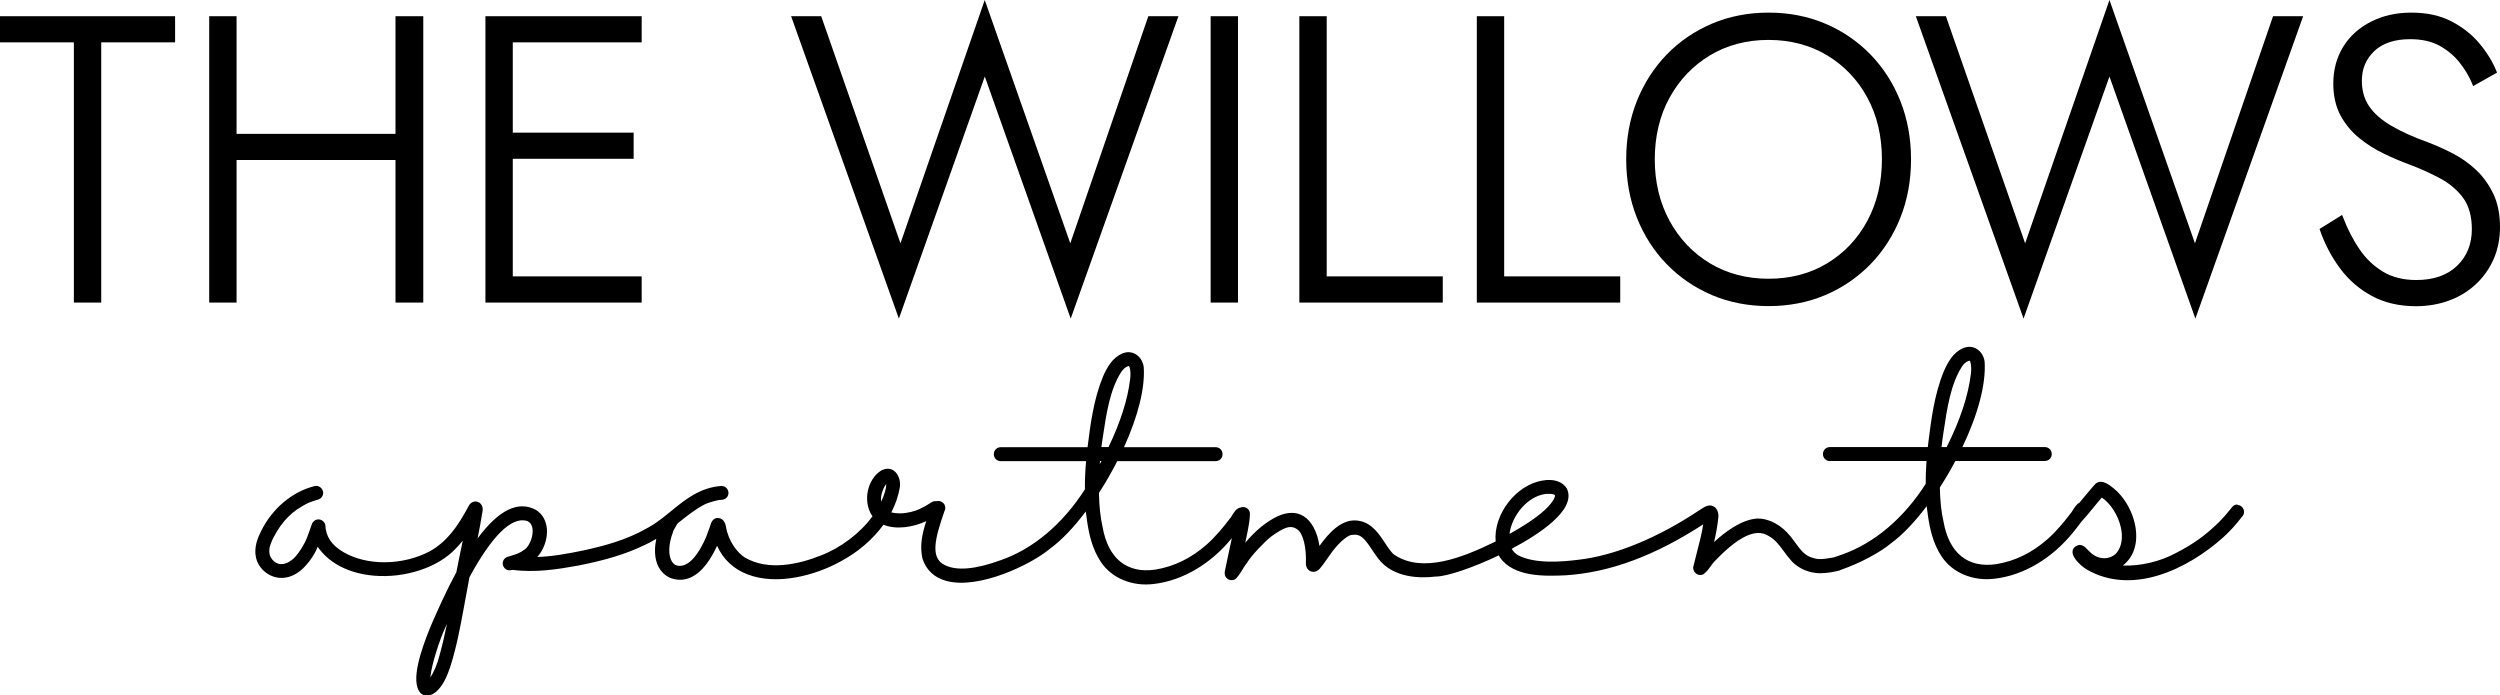
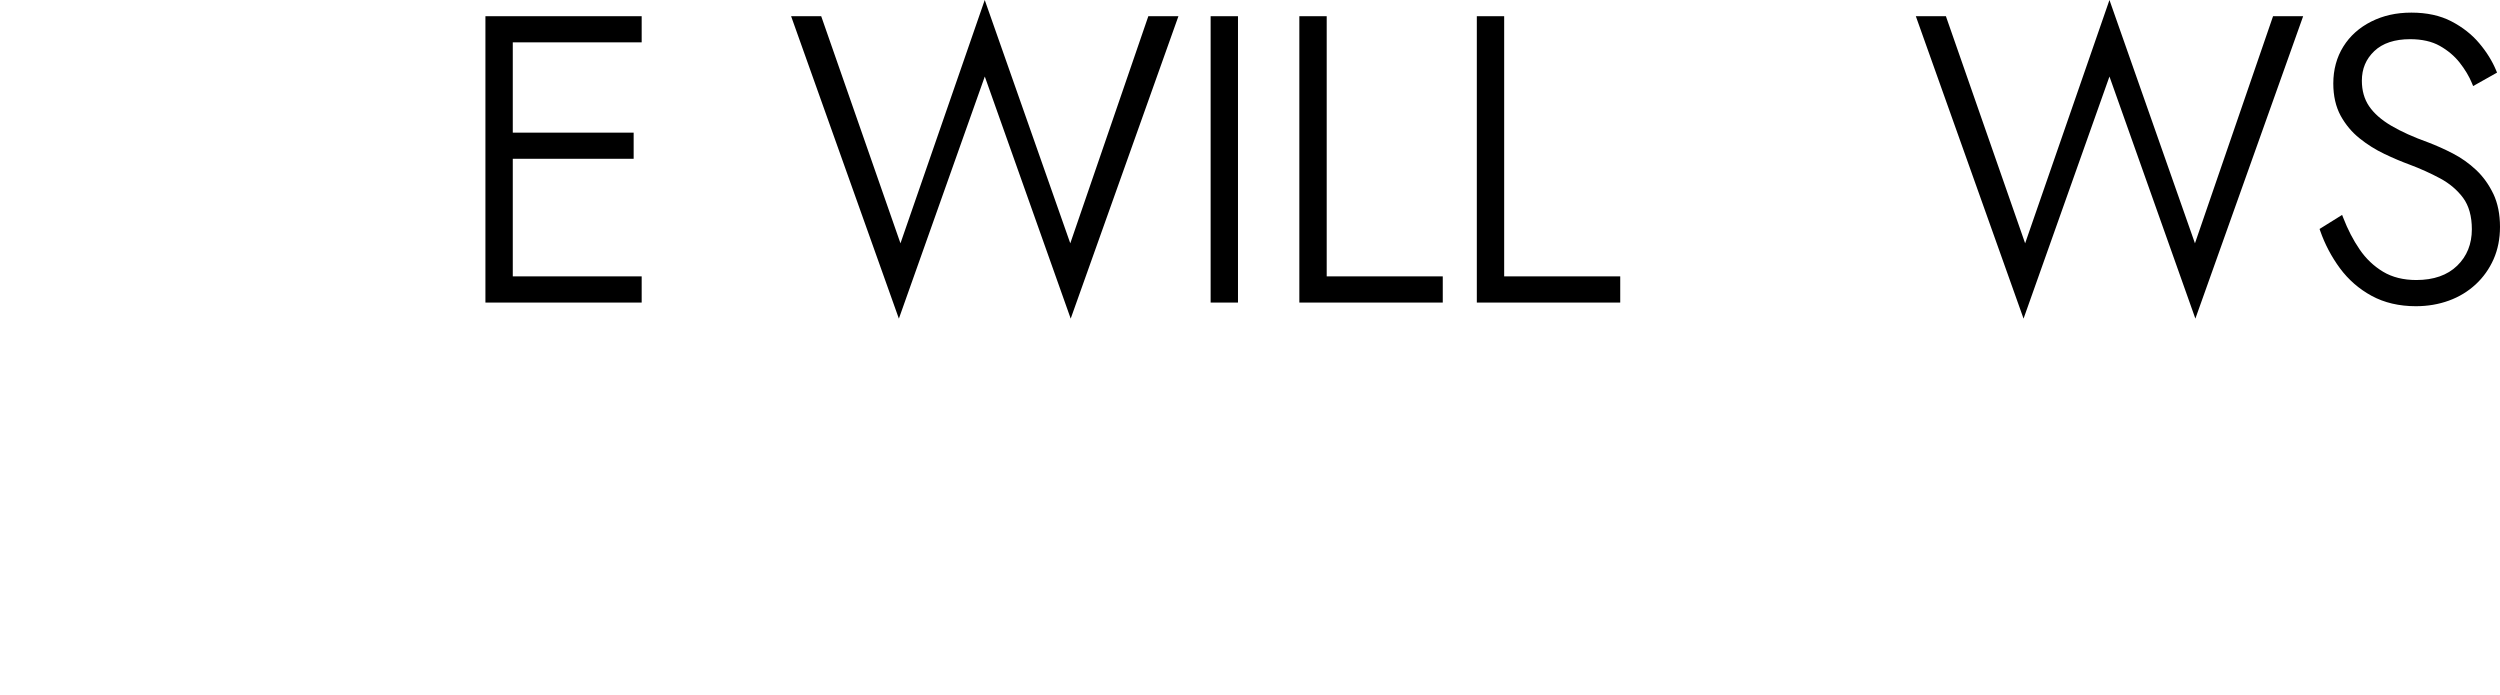
<svg xmlns="http://www.w3.org/2000/svg" id="Layer_1" viewBox="0 0 473.45 131.67">
-   <polygon points="0 8.02 13.99 8.02 13.99 57.3 19.17 57.3 19.17 8.02 33.16 8.02 33.16 3.07 0 3.07 0 8.02" />
-   <polygon points="74.9 57.3 80.16 57.3 80.16 3.07 74.9 3.07 74.9 25.35 44.8 25.35 44.8 3.07 39.62 3.07 39.62 57.3 44.8 57.3 44.8 30.3 74.9 30.3 74.9 57.3" />
  <polygon points="121.52 52.34 97.11 52.34 97.11 30.07 120 30.07 120 25.12 97.11 25.12 97.11 8.02 121.52 8.02 121.52 3.07 91.93 3.07 91.93 57.3 121.52 57.3 121.52 52.34" />
  <polygon points="186.5 14.49 202.77 60.34 223.17 3.07 217.47 3.07 202.69 46.08 186.49 0 170.53 46.08 155.52 3.07 149.82 3.07 170.23 60.34 186.5 14.49" />
  <rect x="229.27" y="3.07" width="5.18" height="54.23" />
  <polygon points="273.23 52.34 251.25 52.34 251.25 3.07 246.07 3.07 246.07 57.3 273.23 57.3 273.23 52.34" />
  <polygon points="306.84 52.34 284.86 52.34 284.86 3.07 279.68 3.07 279.68 57.3 306.84 57.3 306.84 52.34" />
-   <path d="M315.64,50.03c2.42,2.49,5.3,4.46,8.57,5.85,3.27,1.39,6.88,2.09,10.73,2.09s7.46-.7,10.73-2.09c3.27-1.39,6.15-3.36,8.57-5.85,2.41-2.49,4.32-5.46,5.66-8.83,1.34-3.36,2.01-7.07,2.01-11.02s-.68-7.66-2.01-11.02c-1.34-3.37-3.24-6.34-5.66-8.83-2.42-2.49-5.3-4.46-8.57-5.85s-6.87-2.09-10.73-2.09-7.46.7-10.73,2.09c-3.27,1.39-6.15,3.36-8.57,5.85-2.42,2.5-4.32,5.47-5.66,8.83-1.34,3.36-2.01,7.07-2.01,11.02s.68,7.66,2.01,11.02c1.34,3.37,3.24,6.34,5.66,8.83ZM313.38,30.18c0-4.35.94-8.28,2.79-11.66,1.85-3.38,4.42-6.08,7.65-8.03,3.23-1.95,6.96-2.93,11.11-2.93s7.88.99,11.11,2.93c3.23,1.95,5.79,4.65,7.61,8.02,1.83,3.38,2.75,7.31,2.75,11.66s-.93,8.22-2.75,11.63c-1.82,3.4-4.39,6.11-7.61,8.06-3.23,1.95-6.96,2.93-11.11,2.93s-7.89-.99-11.11-2.93c-3.23-1.95-5.8-4.66-7.65-8.06-1.85-3.41-2.79-7.32-2.79-11.62Z" />
  <polygon points="415.68 46.08 399.49 0 383.52 46.08 368.63 3.4 368.52 3.07 362.82 3.07 383.22 60.34 399.49 14.49 415.76 60.34 436.17 3.07 430.47 3.07 415.68 46.08" />
  <path d="M472.18,36.7h0c-.84-1.75-1.93-3.27-3.26-4.52-1.32-1.24-2.8-2.29-4.41-3.12-1.58-.82-3.14-1.51-4.63-2.08-2.79-1-5.17-2.07-7.06-3.19-1.86-1.1-3.26-2.34-4.17-3.69-.9-1.33-1.36-2.95-1.36-4.81,0-2.26.77-4.1,2.35-5.61,1.57-1.5,3.86-2.26,6.8-2.26,2.23,0,4.12.43,5.61,1.27,1.51.85,2.78,1.92,3.77,3.18,1,1.28,1.79,2.59,2.33,3.91l.21.52,4.53-2.55-.17-.41c-.73-1.76-1.8-3.5-3.2-5.15-1.4-1.67-3.18-3.06-5.28-4.15-2.11-1.1-4.66-1.65-7.57-1.65s-5.36.57-7.6,1.69c-2.25,1.13-4.03,2.72-5.29,4.74-1.26,2.02-1.9,4.38-1.9,6.99,0,2.35.47,4.4,1.39,6.1.92,1.67,2.12,3.12,3.59,4.29,1.44,1.16,3.02,2.15,4.7,2.95,1.65.79,3.26,1.47,4.79,2.03,2,.75,3.93,1.62,5.76,2.6,1.77.95,3.24,2.19,4.36,3.7,1.09,1.48,1.65,3.48,1.65,5.94,0,2.79-.93,5.11-2.78,6.9-1.85,1.8-4.45,2.71-7.75,2.71-2.43,0-4.55-.53-6.28-1.57-1.75-1.05-3.25-2.47-4.44-4.22-1.22-1.78-2.26-3.8-3.1-5.98l-.22-.56-4.27,2.66.13.38c.88,2.52,2.13,4.89,3.72,7.05,1.61,2.18,3.63,3.94,6.02,5.24,2.39,1.3,5.21,1.96,8.37,1.96,2.23,0,4.33-.36,6.25-1.06,1.93-.7,3.63-1.74,5.07-3.07,1.44-1.33,2.58-2.94,3.39-4.76.81-1.83,1.22-3.89,1.22-6.13,0-2.39-.43-4.5-1.26-6.26Z" />
-   <path d="M423.76,95.54h-.04c-.65,0-1,.47-1.24.78-.05.07-.1.14-.17.22-.73.91-1.41,1.67-2.07,2.33-2.56,2.51-4.84,4.15-8.16,5.86-3,1.63-6.78,2.51-10.06,2.37,1.44-1.11,2.3-2.71,2.5-4.7.34-3.46-1.41-7.61-4.24-9.92-.81-.66-2.49-2.04-3.66-.62-.96,1.1-1.9,2.23-2.83,3.36-.53.27-.9.86-1.23,1.39-.1.17-.2.33-.28.44l-.32.38s0,0,0,.01l-.04.05c-.97,1.3-2.61,3.25-4.12,4.58-2.98,2.62-6.17,4.18-9.74,4.77-5.41.79-8.97-2.09-10.01-8.13-.4-1.7-.63-3.85-.68-6.39,1.02-1.58,2.01-3.27,2.94-5.02h16.95c.73,0,1.3-.58,1.3-1.32,0-.32-.11-.63-.32-.87-.24-.29-.59-.44-.98-.44h-15.62c3-6.29,4.49-12,4.21-16.17-.13-1.07-.73-2-1.59-2.48-.78-.43-1.68-.45-2.52-.07-1.84.79-2.86,2.64-3.61,4.35-1.8,4.36-2.41,9.22-2.94,13.5-.04.29-.07.58-.1.87h-18.56c-.73,0-1.3.58-1.3,1.32s.57,1.32,1.3,1.32h18.31c-.11,1.54-.16,2.97-.15,4.32-4.14,6.51-9.76,11.26-15.84,13.39-.54.2-1.09.38-1.57.54l-.66.11c-1.16.19-2.08.34-3.06.05-1.7-.39-2.44-1.4-3.66-3.07-.22-.3-.46-.62-.72-.97-1.81-2.26-4.12-3.51-6.39-3.48-3.08.18-6.31,2.72-8.18,4.46.35-1.5.65-3.05.8-4.6.11-.74-.13-1.53-.6-1.96-.37-.34-.87-.46-1.39-.33-.5.13-.89.39-1.28.65-.13.09-.26.18-.42.27-7.85,5.23-15.96,8.54-22.83,9.32-3.41.42-8.31.78-11.43-.88-.5-.3-.89-.7-1.17-1.21,4.91-2.59,12.34-7.31,10.46-11.36-.77-1.35-2.5-1.93-4.59-1.56-5.05.79-9.37,6.43-8.91,11.53l-.13.07c-6.4,3.13-13.64,5.89-18.88,2.58-.6-.31-1.21-1.25-1.86-2.23-1.12-1.71-2.51-3.83-4.84-4.29-3.33-.73-5.93,2.33-7.66,4.73-.4-2.66-1.49-4.73-3.04-5.66-1.36-.82-3-.81-4.89.04-2.16,1.04-4.14,2.66-6.12,5.01l.48-2.31c.17-.85.36-1.97.41-3.14,0-.35-.14-.69-.37-.91-.34-.38-.88-.5-1.39-.31-.76.1-1.23.85-1.64,1.52-.18.3-.38.6-.6.82-.96,1.3-2.63,3.3-4.17,4.65-2.98,2.62-6.17,4.18-9.74,4.77-5.42.79-8.97-2.1-10.01-8.13-.4-1.7-.63-3.85-.68-6.39,1.24-1.91,2.41-3.94,3.47-6.02h18.64c.73,0,1.3-.58,1.3-1.32s-.57-1.32-1.3-1.32h-17.37c2.68-5.89,4.01-11.25,3.74-15.17-.13-1.07-.73-2-1.59-2.48-.77-.43-1.67-.46-2.52-.07-1.84.79-2.86,2.64-3.61,4.35-1.78,4.32-2.39,9.12-2.92,13.37h-16.45c-.73,0-1.3.58-1.3,1.32s.57,1.32,1.3,1.32h16.17c-.16,1.85-.24,3.64-.22,5.33-4.14,6.51-9.76,11.26-15.84,13.39-4.82,1.77-8.41,2.1-10.68.97-2.87-1.38-1.84-5.12-.1-10.17.29-.54.23-1.13-.16-1.54-.35-.38-.89-.53-1.37-.39-.3-.04-.6.02-.86.18-.86.56-1.58.97-2.28,1.29-.87.41-2.35.83-3.71.83h0c-.65,0-1.2-.06-1.67-.18.81-1.55,1.35-3.16,1.63-4.79.17-1.26-.31-2.54-1.16-3.13-.68-.47-1.53-.47-2.42.01-2.6,1.67-3.45,5.77-1.74,8.45.04.06.09.12.14.18-2.34,3.2-5.97,5.97-9.8,7.44-4.12,1.64-9.97,3.03-14.46.33-1.34-.87-2.67-2.76-3.2-4.58-.1-.2-.16-.51-.22-.84-.14-.75-.34-1.9-1.57-2.02-1.11-.05-1.4,1.14-1.51,1.55-.14.43-.68,1.87-.75,2.04h0c-1.11,2.57-2.91,5.61-5.15,5.48-.56-.03-1-.29-1.31-.78-.76-1.17-.69-3.37.18-5.61l.03-.15c.02-.1.19-.39.32-.61.12-.2.24-.42.37-.65.08-.1.15-.21.15-.23l.22-.18c1.64-1.31,3.19-2.56,5.03-3.49.3-.19,2.4-.79,2.75-.79h.05s.16,0,.16,0c.31-.03.73-.07,1.03-.39.39-.36.5-.93.29-1.44-.21-.51-.69-.81-1.24-.81-4.04.29-6.82,2.56-9.52,4.76l-.33.28c-.1.05-.18.11-.29.23-1.16.93-2.51,2-4.01,2.77-3.85,2.2-8.04,3.31-11.97,4.17-3.07.63-5.73,1.13-8.74,1.24.29-.31.53-.63.73-.98,1.57-2.57,1.66-6.23-.94-7.91-3.37-1.85-7.09-.04-11.09,5.37.33-1.64.64-3.32.9-4.96.26-.98-.23-1.72-.85-1.95-.59-.22-1.38-.01-1.81.9-1.98,3.7-3.97,6.56-7.25,8.43-5.18,2.74-11.94,2.81-16.44.16-2.21-1.31-3.29-2.92-3.39-5.09l-.02-.1c-.09-.34-.32-.63-.63-.81-.31-.18-.68-.22-.99-.13-.33.08-.63.32-.85.7-.14.37-.27.74-.4,1.12-.15.43-.29.85-.48,1.31-.4,1.32-2.05,3.95-3.01,4.52-.82.65-1.65.89-2.41.72-.69-.16-1.28-.69-1.64-1.41-.05-.15-.13-.42-.15-.52-.04-.31-.04-.63,0-1.01.01-.23.41-1.41.78-2.08,1.67-3.16,3.5-4.98,6.49-6.48.09-.03.17-.06.24-.1.5-.2,1.06-.39,1.7-.57.33-.09.62-.31.77-.59.29-.45.25-1.03-.09-1.47-.34-.45-.9-.63-1.38-.48-4.19,1.05-7.95,4.21-10.06,8.45-.65,1.27-1.45,3.18-.99,5.11.48,2.07,2.39,3.68,4.53,3.81,3.23.19,5.44-2.75,6.48-4.52.22-.38.46-.88.67-1.36,2.15,3.11,5.91,5.05,10.63,5.46,5.95.51,12.21-1.56,15.54-5.17.44-.45.88-.94,1.3-1.47-.1.47-.2.94-.29,1.4l-.32,1.55c-.21,1-.41,2.01-.6,3.02-1.93,3.58-3.47,7.07-4.49,9.38l-.63,1.49c-1.25,3.21-3.84,9.89-1.59,12.11.35.28.74.4,1.13.4.74,0,1.5-.43,2.03-.99,1.24-1.28,1.89-2.98,2.39-4.47,1.18-3.66,1.89-7.48,2.57-11.18.15-.81.3-1.62.45-2.43.19-1.12.4-2.24.62-3.36,4.27-7.84,7.92-11.43,10.82-10.67.62.21.99.7,1.11,1.44.23,1.45-.58,3.32-1.42,3.96-1.06.76-1.61.92-2.82,1.28l-.43.13c-.33.09-.62.31-.78.59-.21.34-.25.76-.09,1.15.16.39.48.69.91.8.33.06.63,0,.88-.06,4.22.57,8.58-.11,12.35-.8,5.23-1.02,9.07-2.2,12.44-3.81.8-.35,1.59-.76,2.41-1.27-.6,2.86-.22,5.98,2.51,7.35,1.35.54,2.68.54,3.93,0,2.31-.99,3.98-3.64,5.07-6.03,1.17,2.57,3.1,4.38,5.75,5.41,5.73,2.21,13.03.09,17.54-2.39,3.31-1.74,6.21-4.22,8.22-7.01,2.44,1.01,5.67.45,8.1-.67-.7,2.17-1.33,4.69-.67,7.22.74,2.11,2.25,3.48,4.47,4.09,6.15,1.68,16.07-3.09,19.63-6.09,2.14-1.55,4.47-3.98,6.79-7.06.07.66.16,1.3.26,1.92.33,2.25.93,5.15,2.56,7.58,2.02,3.12,6,4.78,10.15,4.22,5.37-.64,10.72-3.79,14.69-8.67-.12.58-.25,1.17-.38,1.78-.25,1.16-.51,2.33-.73,3.48-.02.15-.06.29-.1.44-.09.37-.2.8-.11,1.29.1.39.4.72.79.88.39.15.82.12,1.17-.09l.09-.07c.53-.53.91-1.16,1.29-1.77.27-.45.53-.87.88-1.31.74-1.29,3.51-4.16,4.57-4.95,2.37-1.68,3.64-2.27,4.92-1.33,1.1.75,1.75,3.36,1.63,6.5,0,.44.18.87.48,1.16.26.26.61.37.96.38.43-.01.84-.22,1.2-.61.46-.54.86-1.11,1.25-1.67.19-.26.37-.53.58-.81,1.32-2.02,3.36-3.92,4.3-3.92h0c1.64-.23,2.36.74,3.72,2.77.36.54.75,1.13,1.21,1.73,2.88,3.75,8.08,3.74,10.86,3.4h.03c2.09,0,7.05-1.67,11.95-4.02.05.11.1.22.17.34,2.63,3.88,8.79,3.6,12.49,3.44,8.37-.54,16.89-3.7,26.04-9.65-.24,1.67-.73,3.53-1.2,5.34-.22.84-.44,1.69-.62,2.47-.18.51-.02,1.08.4,1.45.4.36.95.44,1.42.21l.1-.06c.67-.55,1-1.03,1.32-1.48.22-.32.43-.63.78-.97,4.46-4.67,7.76-6.25,10.1-4.81,1.29.68,2.06,1.73,2.97,2.95.46.62.93,1.26,1.55,1.95,1.35,1.37,3.27,2.18,5.26,2.21,1.38,0,2.69-.26,3.71-.51.13-.04.24-.09.33-.15,3.56-1.24,7.35-3.25,9.41-4.98,2.14-1.55,4.47-3.98,6.79-7.06.07.66.16,1.3.26,1.92.33,2.25.93,5.15,2.56,7.58,2.02,3.12,6.01,4.78,10.15,4.22,5.41-.64,10.8-3.84,14.77-8.77.55-.67,1.08-1.35,1.56-2,.78-.85,1.51-1.74,2.22-2.61.53-.65,1.08-1.33,1.65-1.97,1.61,1.05,3.1,3.35,3.61,5.66.41,1.84.17,3.5-.7,4.67-.8,1.15-2.82,1.65-4.46.53-.37-.21-.72-.56-1.24-1.09l-.3-.3c-.35-.32-.72-.49-1.1-.5h-.06s-.06.01-.06.01c-.93.23-1.18.75-1.23,1.15-.18,1.45,2.18,3.24,2.79,3.55,8.53,4.85,18.91-.02,25.79-6.19,1.21-1.1,2.38-2.38,3.5-3.85.39-.36.5-.93.29-1.44-.21-.5-.67-.81-1.18-.81ZM373,68.31l.05.05c.08.08.37.72.21,2.34-.49,4.17-2.04,8.86-4.6,13.96h-.97c.1-.93.21-1.81.34-2.61l.05-.33c.66-4.41,1.34-8.98,3.47-12.29.55-.84,1.23-1.13,1.44-1.13ZM293.75,95.3c-1.32,1.69-3.9,3.6-7.88,5.81.4-3.31,3.31-7.18,6.95-7.58,1.37-.07,1.61.18,1.64.25.02.04.16.38-.71,1.51ZM208.6,87.3c-.1.19-.21.39-.32.58.01-.19.03-.39.04-.58h.27ZM213.78,69.32l.05.05c.08.08.37.72.21,2.34-.46,3.89-1.84,8.25-4.11,12.96h-1.35c.07-.57.14-1.11.23-1.61l.05-.32c.66-4.41,1.34-8.98,3.48-12.29.55-.84,1.23-1.13,1.44-1.13ZM167.84,91.65c0,.05,0,.12-.02.2-.01.13-.02.28-.02.42-.18.89-.49,1.81-.92,2.73-.15-.91.19-2.11.66-2.92.11-.19.21-.33.3-.43ZM84.65,118.14c-.43,2.09-.87,4.03-1.41,5.95v.02c-.41,1.66-1.13,3.28-1.74,4.2.17-2.34,1.79-7.22,2.74-9.26.13-.29.26-.59.4-.9ZM126.82,97.59h0s0,0,0,0h0Z" />
</svg>